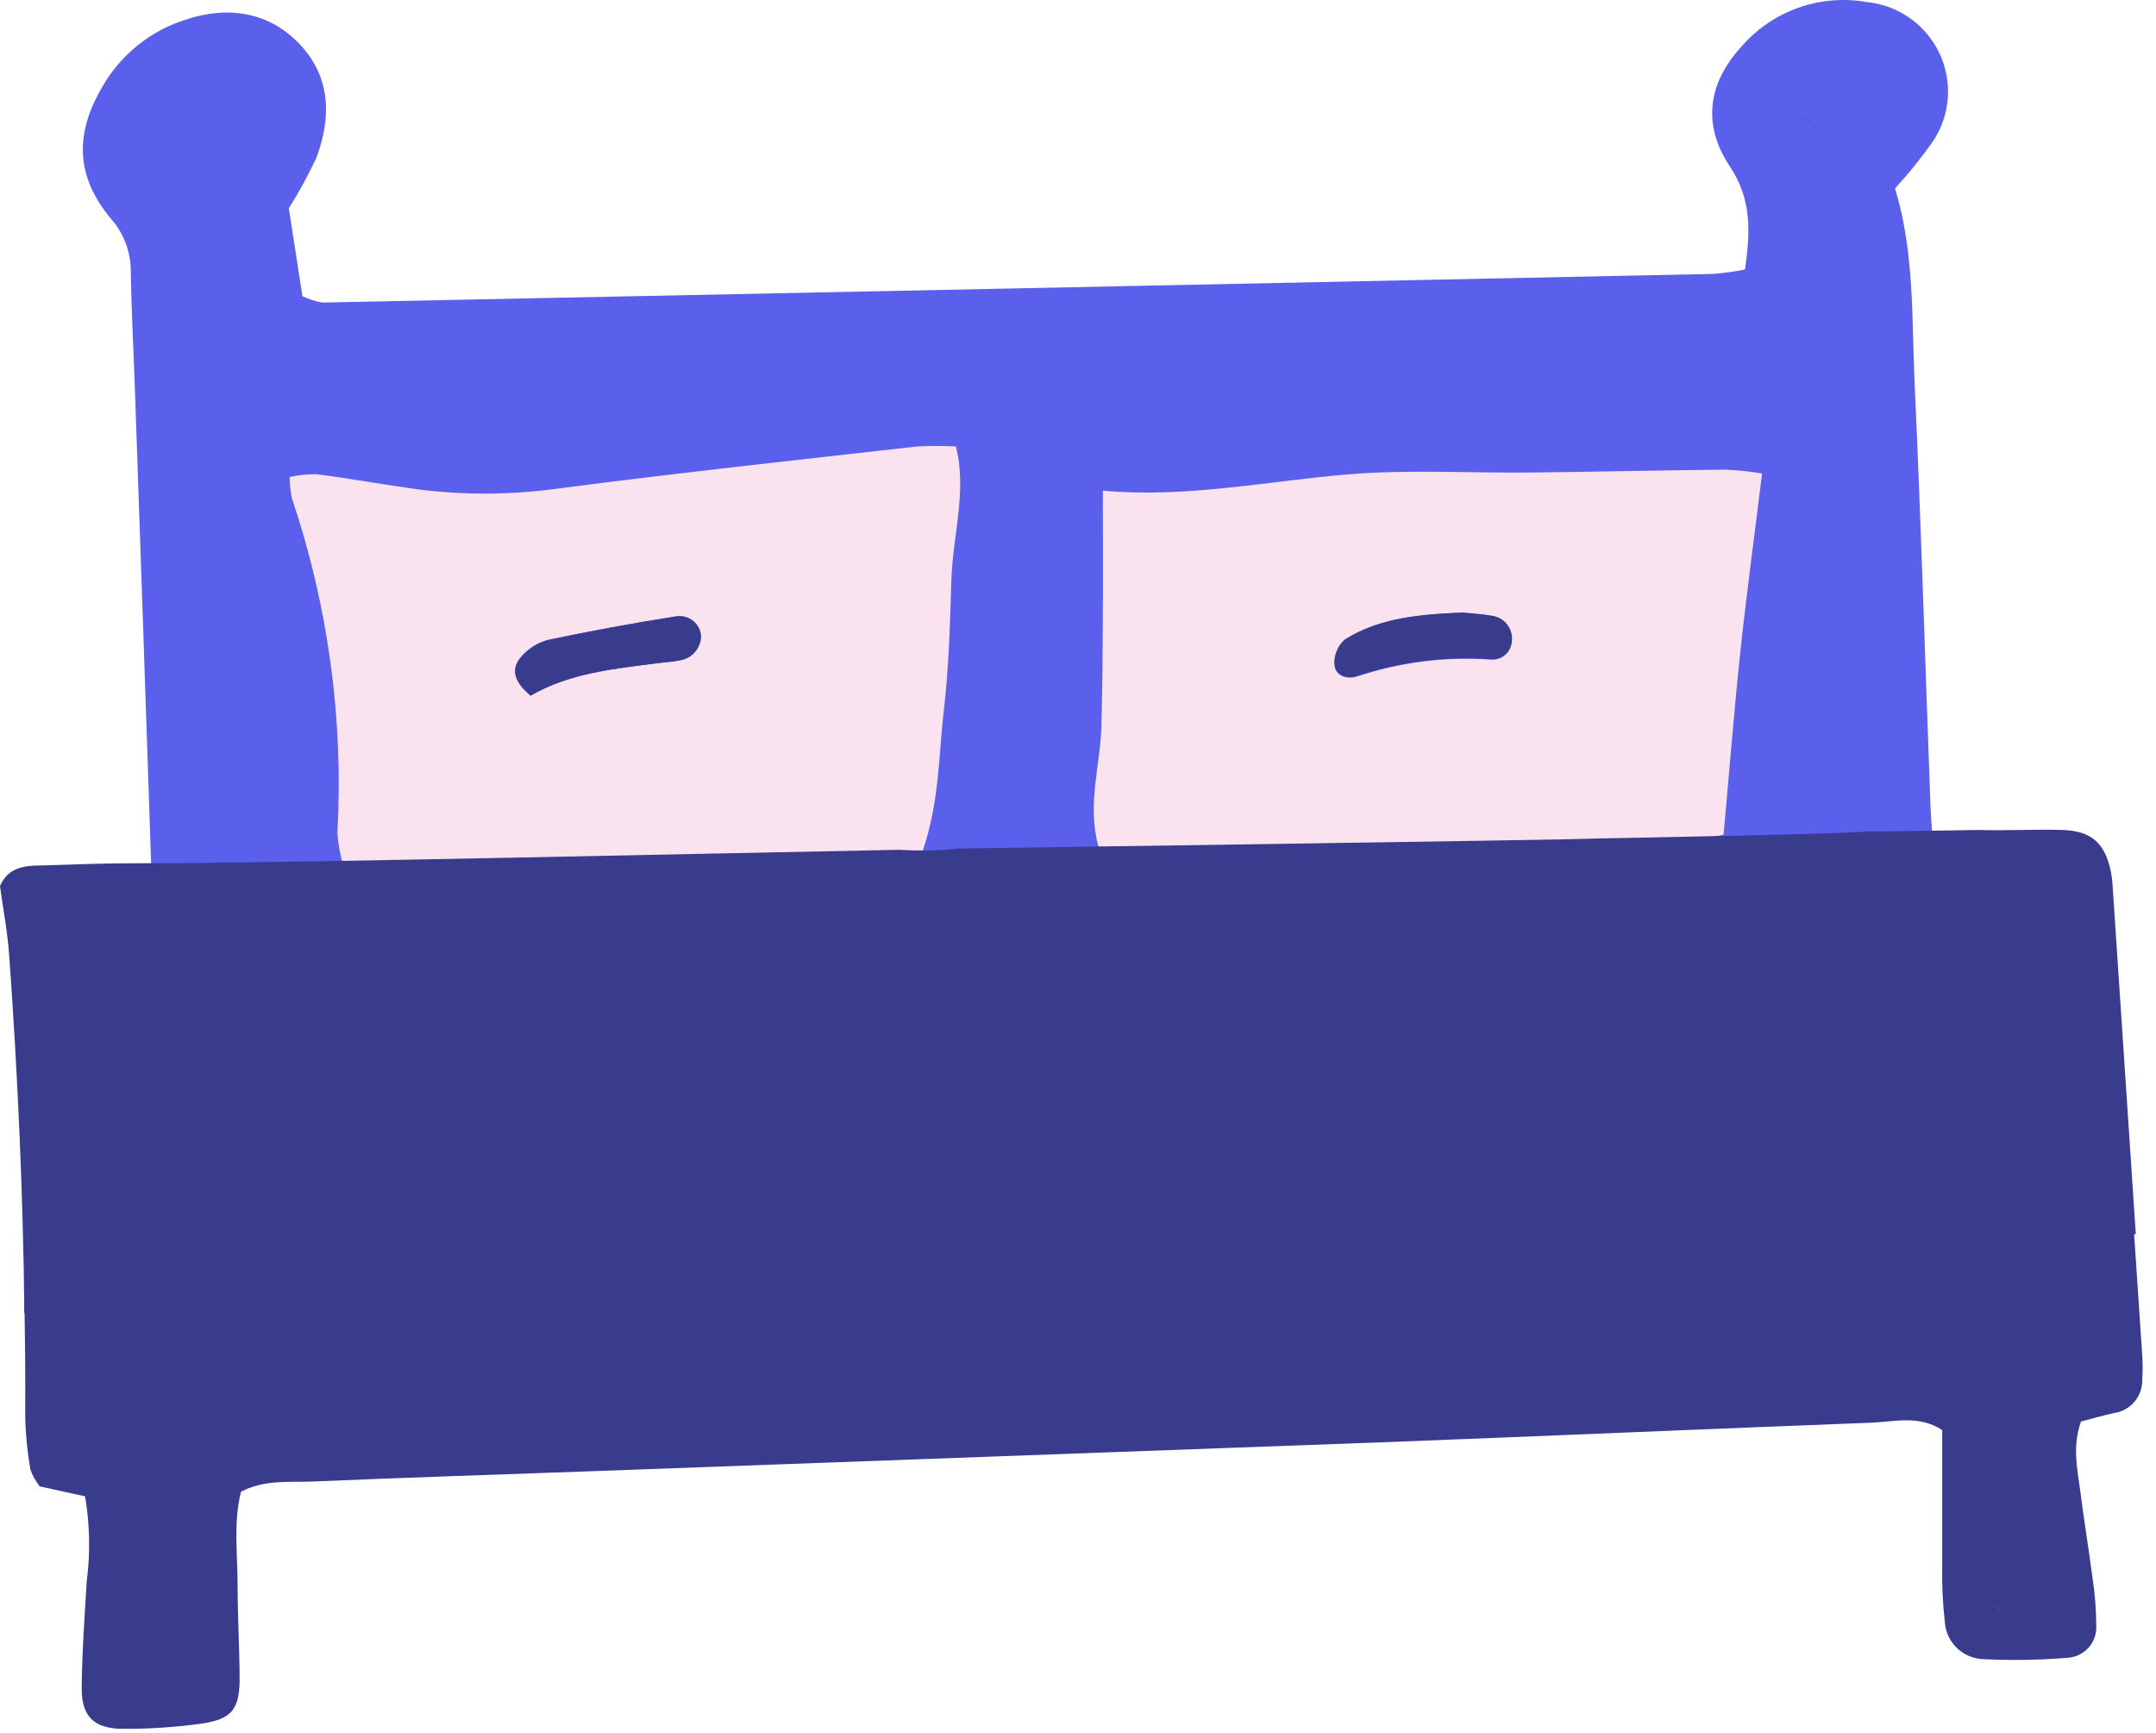
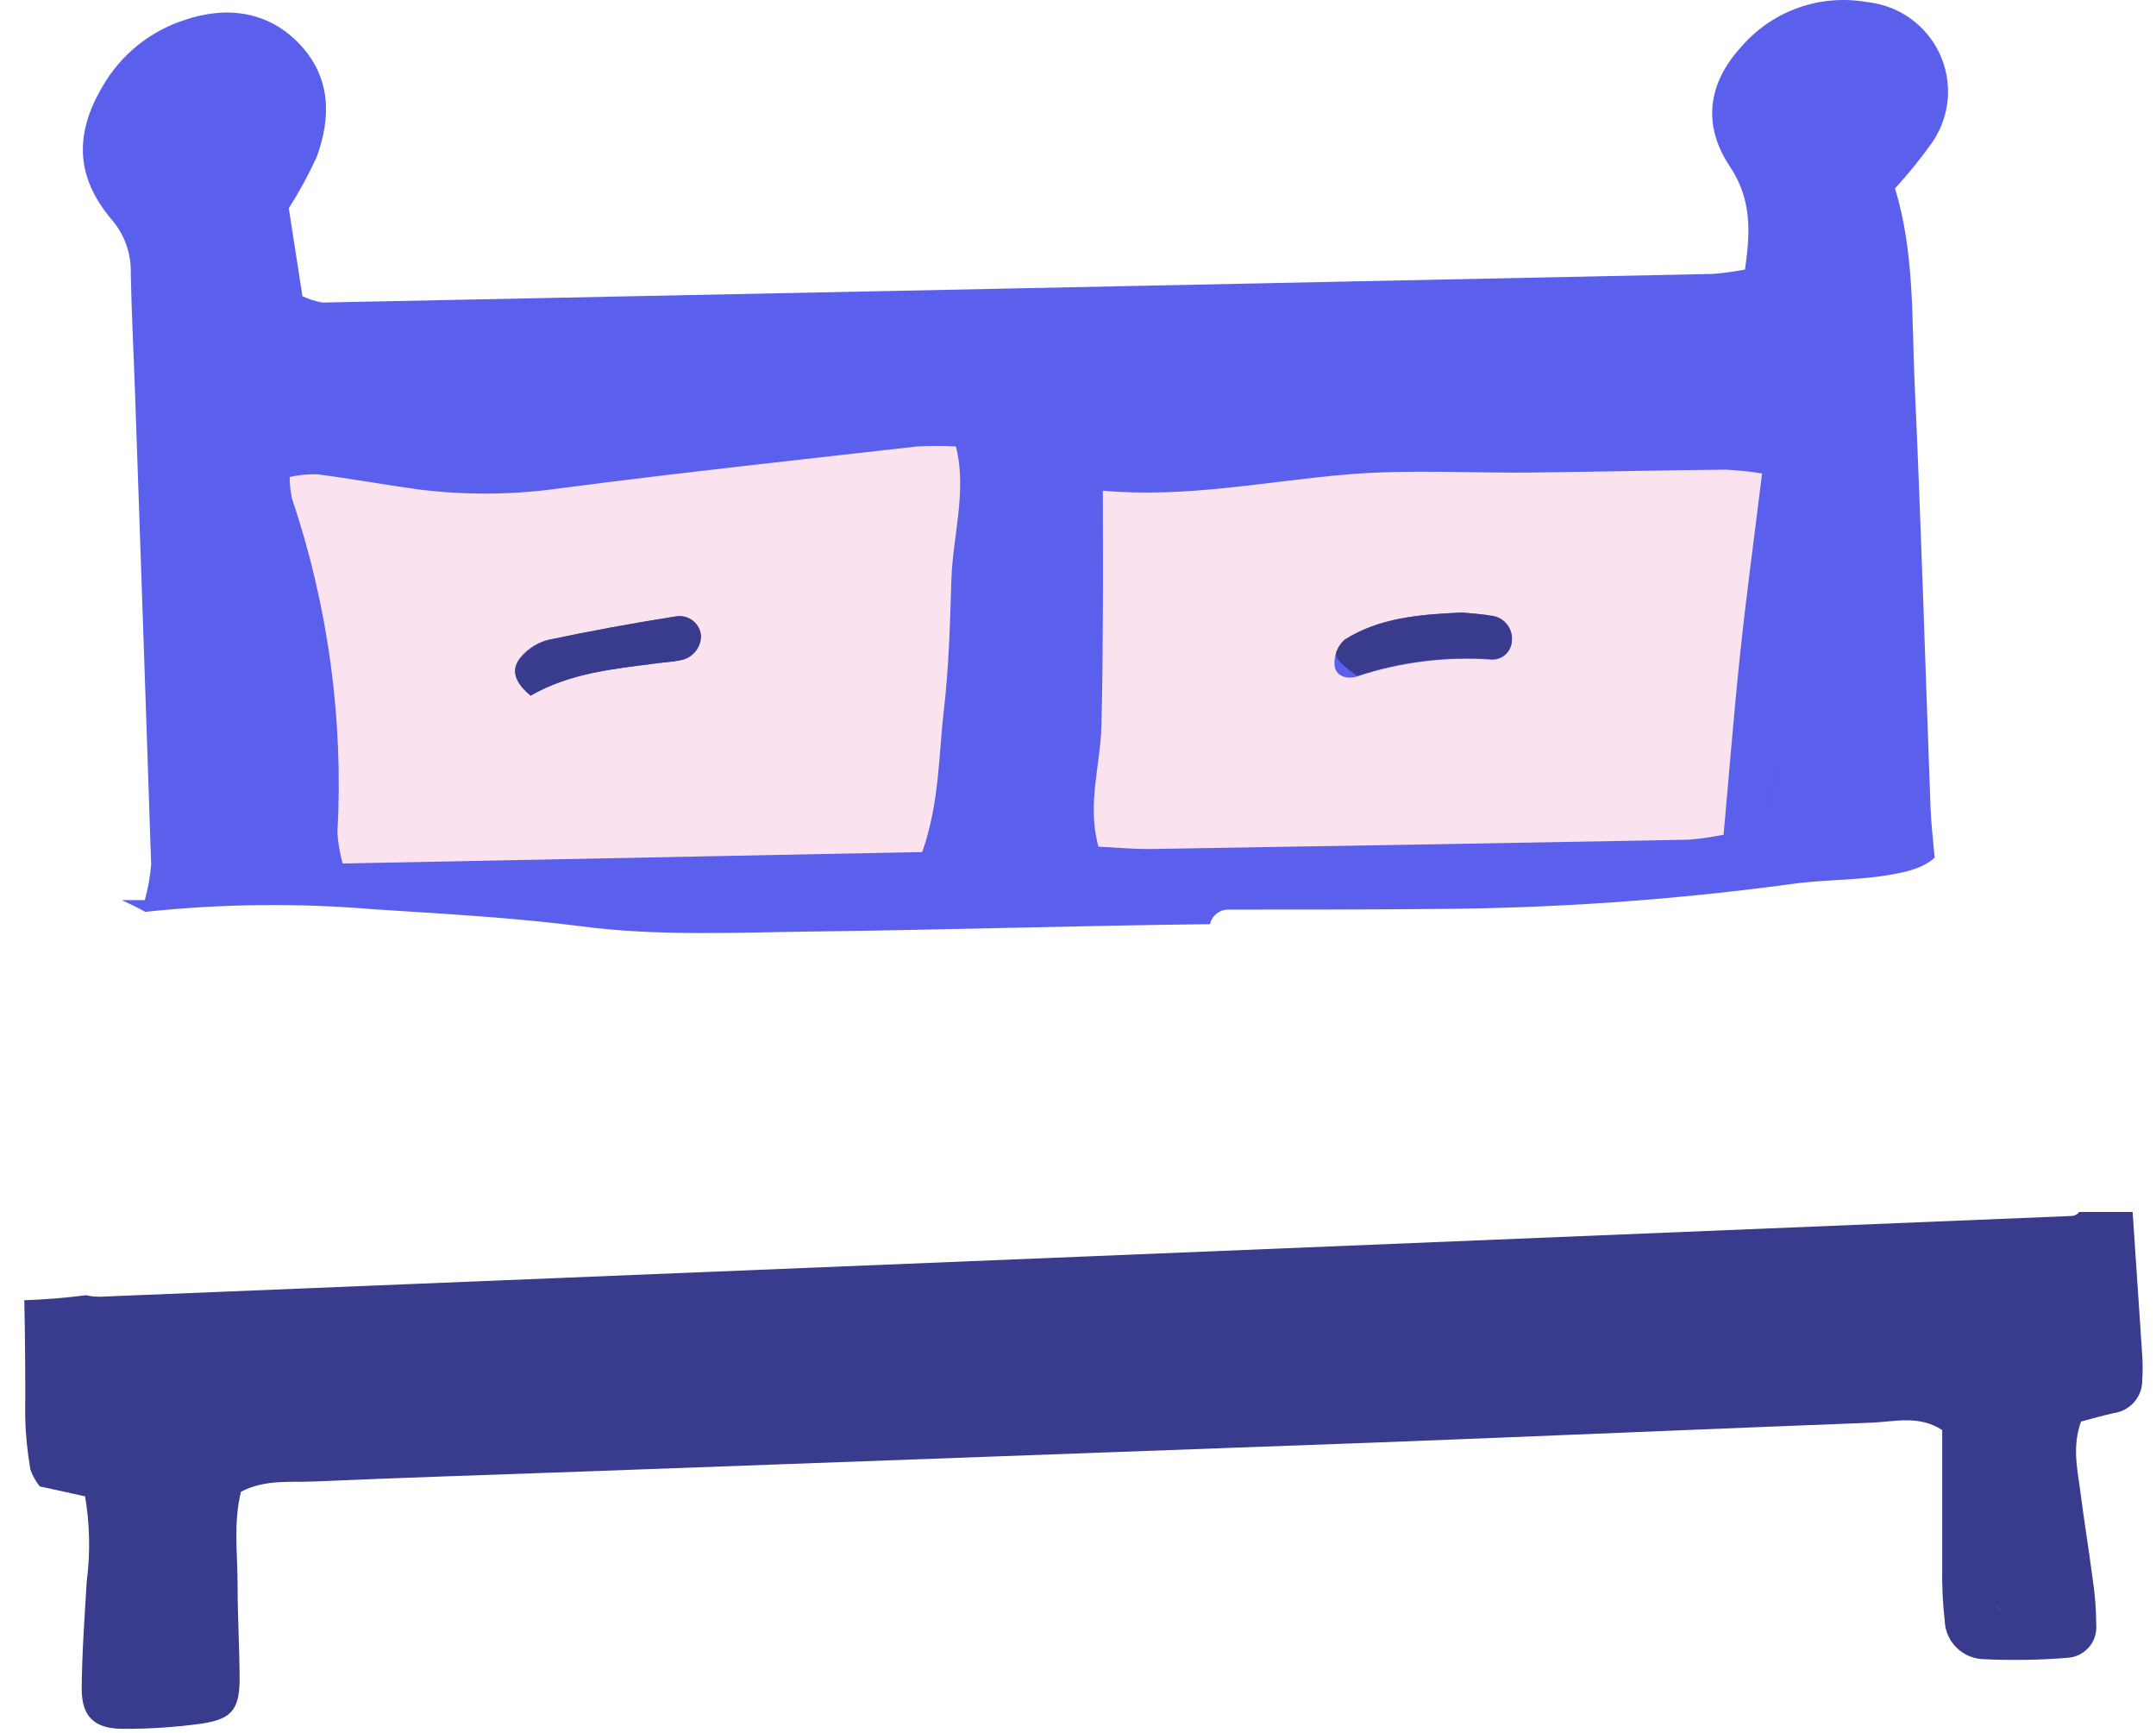
<svg xmlns="http://www.w3.org/2000/svg" width="117" height="94" viewBox="0 0 117 94" fill="none">
  <path d="M7.097 14.826C7.138 16.989 7.253 19.145 7.328 21.309C7.626 29.84 7.918 38.373 8.203 46.909C8.15 47.56 8.035 48.206 7.857 48.835H6.609C7.043 49.031 7.464 49.241 7.884 49.471C12.023 49.03 16.194 48.985 20.34 49.335C24.092 49.579 27.871 49.782 31.602 50.262C35.721 50.796 39.873 50.593 44.018 50.539C51.236 50.451 58.448 50.221 65.667 50.14C65.716 49.91 65.845 49.705 66.031 49.56C66.217 49.415 66.448 49.34 66.684 49.349C70.382 49.349 74.086 49.349 77.79 49.315C84.287 49.284 90.776 48.833 97.214 47.963C98.808 47.733 100.43 47.767 102.024 47.544C102.954 47.409 104.256 47.22 104.989 46.53C104.901 45.57 104.799 44.705 104.765 43.826C104.48 36.16 104.256 28.488 103.903 20.842C103.741 17.3 103.903 13.717 102.838 10.223C103.569 9.425 104.248 8.583 104.873 7.701C105.349 7.001 105.633 6.19 105.7 5.347C105.766 4.504 105.611 3.658 105.25 2.893C104.89 2.128 104.336 1.469 103.643 0.981C102.951 0.493 102.142 0.193 101.298 0.11C100.055 -0.108 98.776 -0.001 97.587 0.421C96.398 0.843 95.339 1.565 94.514 2.516C92.682 4.503 92.363 6.775 93.876 9.033C95.077 10.831 94.982 12.609 94.697 14.623C94.132 14.732 93.561 14.811 92.987 14.86C67.817 15.387 42.652 15.905 17.491 16.415C17.117 16.348 16.755 16.232 16.412 16.07C16.161 14.434 15.897 12.758 15.673 11.297C16.241 10.407 16.746 9.479 17.186 8.519C17.973 6.363 17.959 4.226 16.297 2.435C14.635 0.644 12.369 0.285 10.021 1.083C8.141 1.689 6.554 2.971 5.571 4.679C4.044 7.255 4.099 9.567 6.025 11.872C6.743 12.687 7.126 13.742 7.097 14.826ZM102.757 6.139C102.557 6.534 102.301 6.899 101.997 7.221C102.301 6.899 102.557 6.534 102.757 6.139ZM96.915 3.848C96.281 4.342 95.828 5.031 95.626 5.808C95.828 5.031 96.281 4.342 96.915 3.848Z" fill="#5B60EC" />
-   <path d="M3.16 52.452C3.16 53.026 3.16 53.655 3.201 54.324C3.181 53.641 3.167 53.013 3.16 52.452Z" fill="black" />
-   <path d="M3.891 65.64C3.931 66.073 3.979 66.479 4.019 66.844C3.979 66.479 3.931 66.073 3.891 65.64Z" fill="black" />
  <path d="M98.628 0.806C98.313 0.907 98.008 1.039 97.719 1.198C98.008 1.039 98.313 0.907 98.628 0.806Z" fill="black" />
-   <path d="M98.335 6.565C98.145 6.511 97.894 6.464 97.609 6.396C97.888 6.484 98.139 6.484 98.335 6.565Z" fill="black" />
  <path d="M96.438 40.081C96.296 41.71 96.16 43.353 96.004 45.036C96.16 43.353 96.302 41.71 96.438 40.081Z" fill="black" />
  <path d="M21.039 46.591L36.765 46.28L21.039 46.591Z" fill="black" />
  <path d="M108.605 85.751L110.376 85.582L108.605 85.751Z" fill="black" />
  <path d="M50.048 46.226L18.595 46.848C18.446 46.309 18.35 45.756 18.31 45.198C18.649 39.042 17.811 32.878 15.841 27.034C15.761 26.654 15.72 26.267 15.719 25.878C16.206 25.771 16.705 25.721 17.204 25.73C19.029 25.966 20.841 26.297 22.666 26.548C25.242 26.875 27.85 26.855 30.421 26.487C36.859 25.649 43.311 24.952 49.77 24.222C50.47 24.184 51.172 24.184 51.873 24.222C52.49 26.629 51.703 29.049 51.628 31.469C51.554 33.889 51.493 36.201 51.215 38.574C50.936 40.946 50.991 43.522 50.048 46.226ZM28.792 37.742C30.916 36.519 33.256 36.295 35.577 35.991C35.997 35.93 36.431 35.917 36.852 35.829C37.168 35.781 37.456 35.624 37.667 35.386C37.878 35.147 37.998 34.842 38.005 34.524C37.997 34.361 37.954 34.201 37.88 34.055C37.805 33.91 37.7 33.781 37.571 33.679C37.443 33.577 37.294 33.503 37.135 33.462C36.976 33.421 36.81 33.415 36.648 33.443C34.328 33.808 32.008 34.234 29.708 34.72C29.189 34.864 28.72 35.147 28.351 35.538C27.781 36.154 27.727 36.843 28.792 37.742Z" fill="#FBE2EF" />
  <path d="M95.623 25.689C95.209 29.069 94.768 32.287 94.429 35.505C94.09 38.722 93.839 41.926 93.533 45.286C92.902 45.416 92.263 45.506 91.62 45.557C81.86 45.737 72.095 45.906 62.325 46.064C61.477 46.064 60.629 45.983 59.611 45.935C58.981 43.664 59.707 41.555 59.768 39.446C59.829 37.337 59.836 35.336 59.849 33.281C59.863 31.226 59.849 29.008 59.849 26.622C64.415 27.028 68.757 26.102 73.153 25.736C76.498 25.459 79.876 25.676 83.242 25.635C86.606 25.595 90.175 25.514 93.642 25.48C94.306 25.51 94.967 25.58 95.623 25.689ZM79.341 33.233C76.98 33.335 74.842 33.538 72.977 34.721C72.786 34.888 72.637 35.097 72.541 35.332C72.444 35.566 72.403 35.82 72.42 36.072C72.468 36.715 73.14 36.87 73.648 36.701C75.987 35.924 78.456 35.614 80.914 35.789C81.185 35.809 81.454 35.724 81.662 35.552C81.871 35.379 82.005 35.132 82.034 34.862C82.084 34.543 82.008 34.217 81.822 33.953C81.636 33.688 81.355 33.505 81.037 33.443C80.406 33.307 79.761 33.274 79.341 33.233Z" fill="#FBE2EF" />
  <path d="M28.794 37.742C27.729 36.843 27.77 36.153 28.394 35.538C28.762 35.147 29.232 34.864 29.751 34.72C32.05 34.234 34.371 33.808 36.691 33.443C36.853 33.415 37.019 33.421 37.178 33.462C37.337 33.503 37.486 33.577 37.614 33.679C37.742 33.781 37.847 33.91 37.922 34.055C37.997 34.201 38.04 34.361 38.048 34.524C38.04 34.842 37.92 35.147 37.71 35.386C37.499 35.624 37.21 35.781 36.895 35.829C36.474 35.917 36.04 35.93 35.619 35.991C33.258 36.295 30.918 36.519 28.794 37.742Z" fill="#393C8C" />
-   <path d="M79.342 33.233C79.769 33.274 80.414 33.307 81.038 33.416C81.356 33.478 81.637 33.661 81.823 33.925C82.009 34.19 82.085 34.516 82.035 34.835C82.006 35.104 81.873 35.352 81.664 35.524C81.455 35.697 81.187 35.782 80.916 35.761C78.457 35.586 75.988 35.896 73.65 36.674C73.141 36.843 72.469 36.674 72.422 36.045C72.405 35.792 72.446 35.539 72.542 35.305C72.639 35.071 72.788 34.861 72.978 34.693C74.837 33.524 76.974 33.334 79.342 33.233Z" fill="#393C8C" />
-   <path d="M114.662 48.308C114.649 47.984 114.615 47.661 114.561 47.341C114.255 45.773 113.516 45.077 111.935 45.029C110.354 44.982 108.896 45.077 107.376 45.029C106.874 45.029 101.358 45.137 101.27 45.104C100.917 45.225 88.984 45.448 86.439 45.496C85.856 45.556 52.158 46.036 51.995 46.036C50.938 46.149 49.874 46.171 48.813 46.104C39.526 46.287 14.383 46.828 12.653 46.78C10.862 46.834 9.071 46.834 7.273 46.834C5.475 46.834 3.84 46.909 2.178 46.956C1.282 46.956 0.427 47.084 0 48.071C0.17 49.322 0.414 50.593 0.502 51.87C0.963 58.319 1.255 64.775 1.323 71.238H5.712C5.826 71.24 5.938 71.26 6.045 71.298C16.113 70.879 26.179 70.472 36.242 70.075L81.412 68.25L109.683 67.121C110.314 67.121 110.951 67.121 111.603 67.121C111.767 67.017 111.957 66.96 112.152 66.959H115.904L114.662 48.308ZM3.162 52.526C3.162 53.101 3.162 53.729 3.202 54.398C3.182 53.729 3.168 53.128 3.162 52.526ZM3.887 65.728C3.928 66.161 3.976 66.566 4.016 66.931C3.976 66.566 3.928 66.161 3.887 65.728Z" fill="#393C8C" />
+   <path d="M79.342 33.233C79.769 33.274 80.414 33.307 81.038 33.416C81.356 33.478 81.637 33.661 81.823 33.925C82.009 34.19 82.085 34.516 82.035 34.835C82.006 35.104 81.873 35.352 81.664 35.524C81.455 35.697 81.187 35.782 80.916 35.761C78.457 35.586 75.988 35.896 73.65 36.674C72.405 35.792 72.446 35.539 72.542 35.305C72.639 35.071 72.788 34.861 72.978 34.693C74.837 33.524 76.974 33.334 79.342 33.233Z" fill="#393C8C" />
  <path d="M116.254 73.543C116.085 70.947 115.901 68.351 115.732 65.755C114.762 65.755 113.798 65.755 112.828 65.755C112.794 65.808 112.747 65.853 112.692 65.884C112.602 65.943 112.495 65.974 112.387 65.972C76.733 67.441 41.079 68.901 5.425 70.352C5.169 70.352 4.915 70.325 4.665 70.271C3.552 70.413 2.44 70.507 1.32 70.541C1.361 72.644 1.381 74.746 1.368 76.855C1.389 77.823 1.484 78.788 1.653 79.742C1.771 80.066 1.94 80.37 2.155 80.641L4.617 81.181C4.876 82.707 4.906 84.264 4.706 85.799C4.59 87.739 4.448 89.679 4.434 91.626C4.434 93.126 5.113 93.782 6.639 93.795C8.048 93.803 9.456 93.713 10.852 93.525C12.514 93.295 12.969 92.802 13.003 91.22C13.003 89.496 12.894 87.766 12.894 86.035C12.894 84.304 12.657 82.601 13.078 80.931C14.38 80.255 15.71 80.431 16.992 80.377C21.863 80.167 26.748 80.012 31.626 79.836C46.045 79.309 60.464 78.782 74.883 78.254C83.771 77.916 92.658 77.524 101.546 77.186C102.801 77.139 104.124 76.754 105.399 77.585C105.399 80.066 105.399 82.54 105.399 85.021C105.38 85.994 105.425 86.967 105.535 87.935C105.555 88.486 105.787 89.009 106.182 89.396C106.576 89.783 107.105 90.005 107.658 90.017C109.171 90.09 110.687 90.065 112.197 89.942C112.416 89.929 112.63 89.873 112.828 89.778C113.025 89.682 113.201 89.548 113.346 89.384C113.491 89.22 113.602 89.029 113.673 88.822C113.743 88.615 113.772 88.396 113.757 88.178C113.754 87.313 113.686 86.45 113.554 85.596C113.344 83.993 113.079 82.391 112.876 80.789C112.713 79.62 112.462 78.444 112.93 77.125C113.486 76.977 114.09 76.801 114.707 76.666C115.142 76.606 115.54 76.389 115.826 76.057C116.111 75.724 116.263 75.298 116.254 74.861C116.282 74.422 116.282 73.982 116.254 73.543ZM108.601 87.461C108.344 87.123 108.126 86.968 108.113 86.785C107.963 85.213 107.9 83.633 107.923 82.053C107.9 83.633 107.963 85.213 108.113 86.785C108.113 86.954 108.344 87.11 108.601 87.461L111.064 87.231L108.601 87.461ZM112.075 74.212L58.261 76.24L112.075 74.212C112.32 74.194 112.562 74.144 112.794 74.063C112.562 74.144 112.32 74.194 112.075 74.212Z" fill="#393C8C" />
</svg>